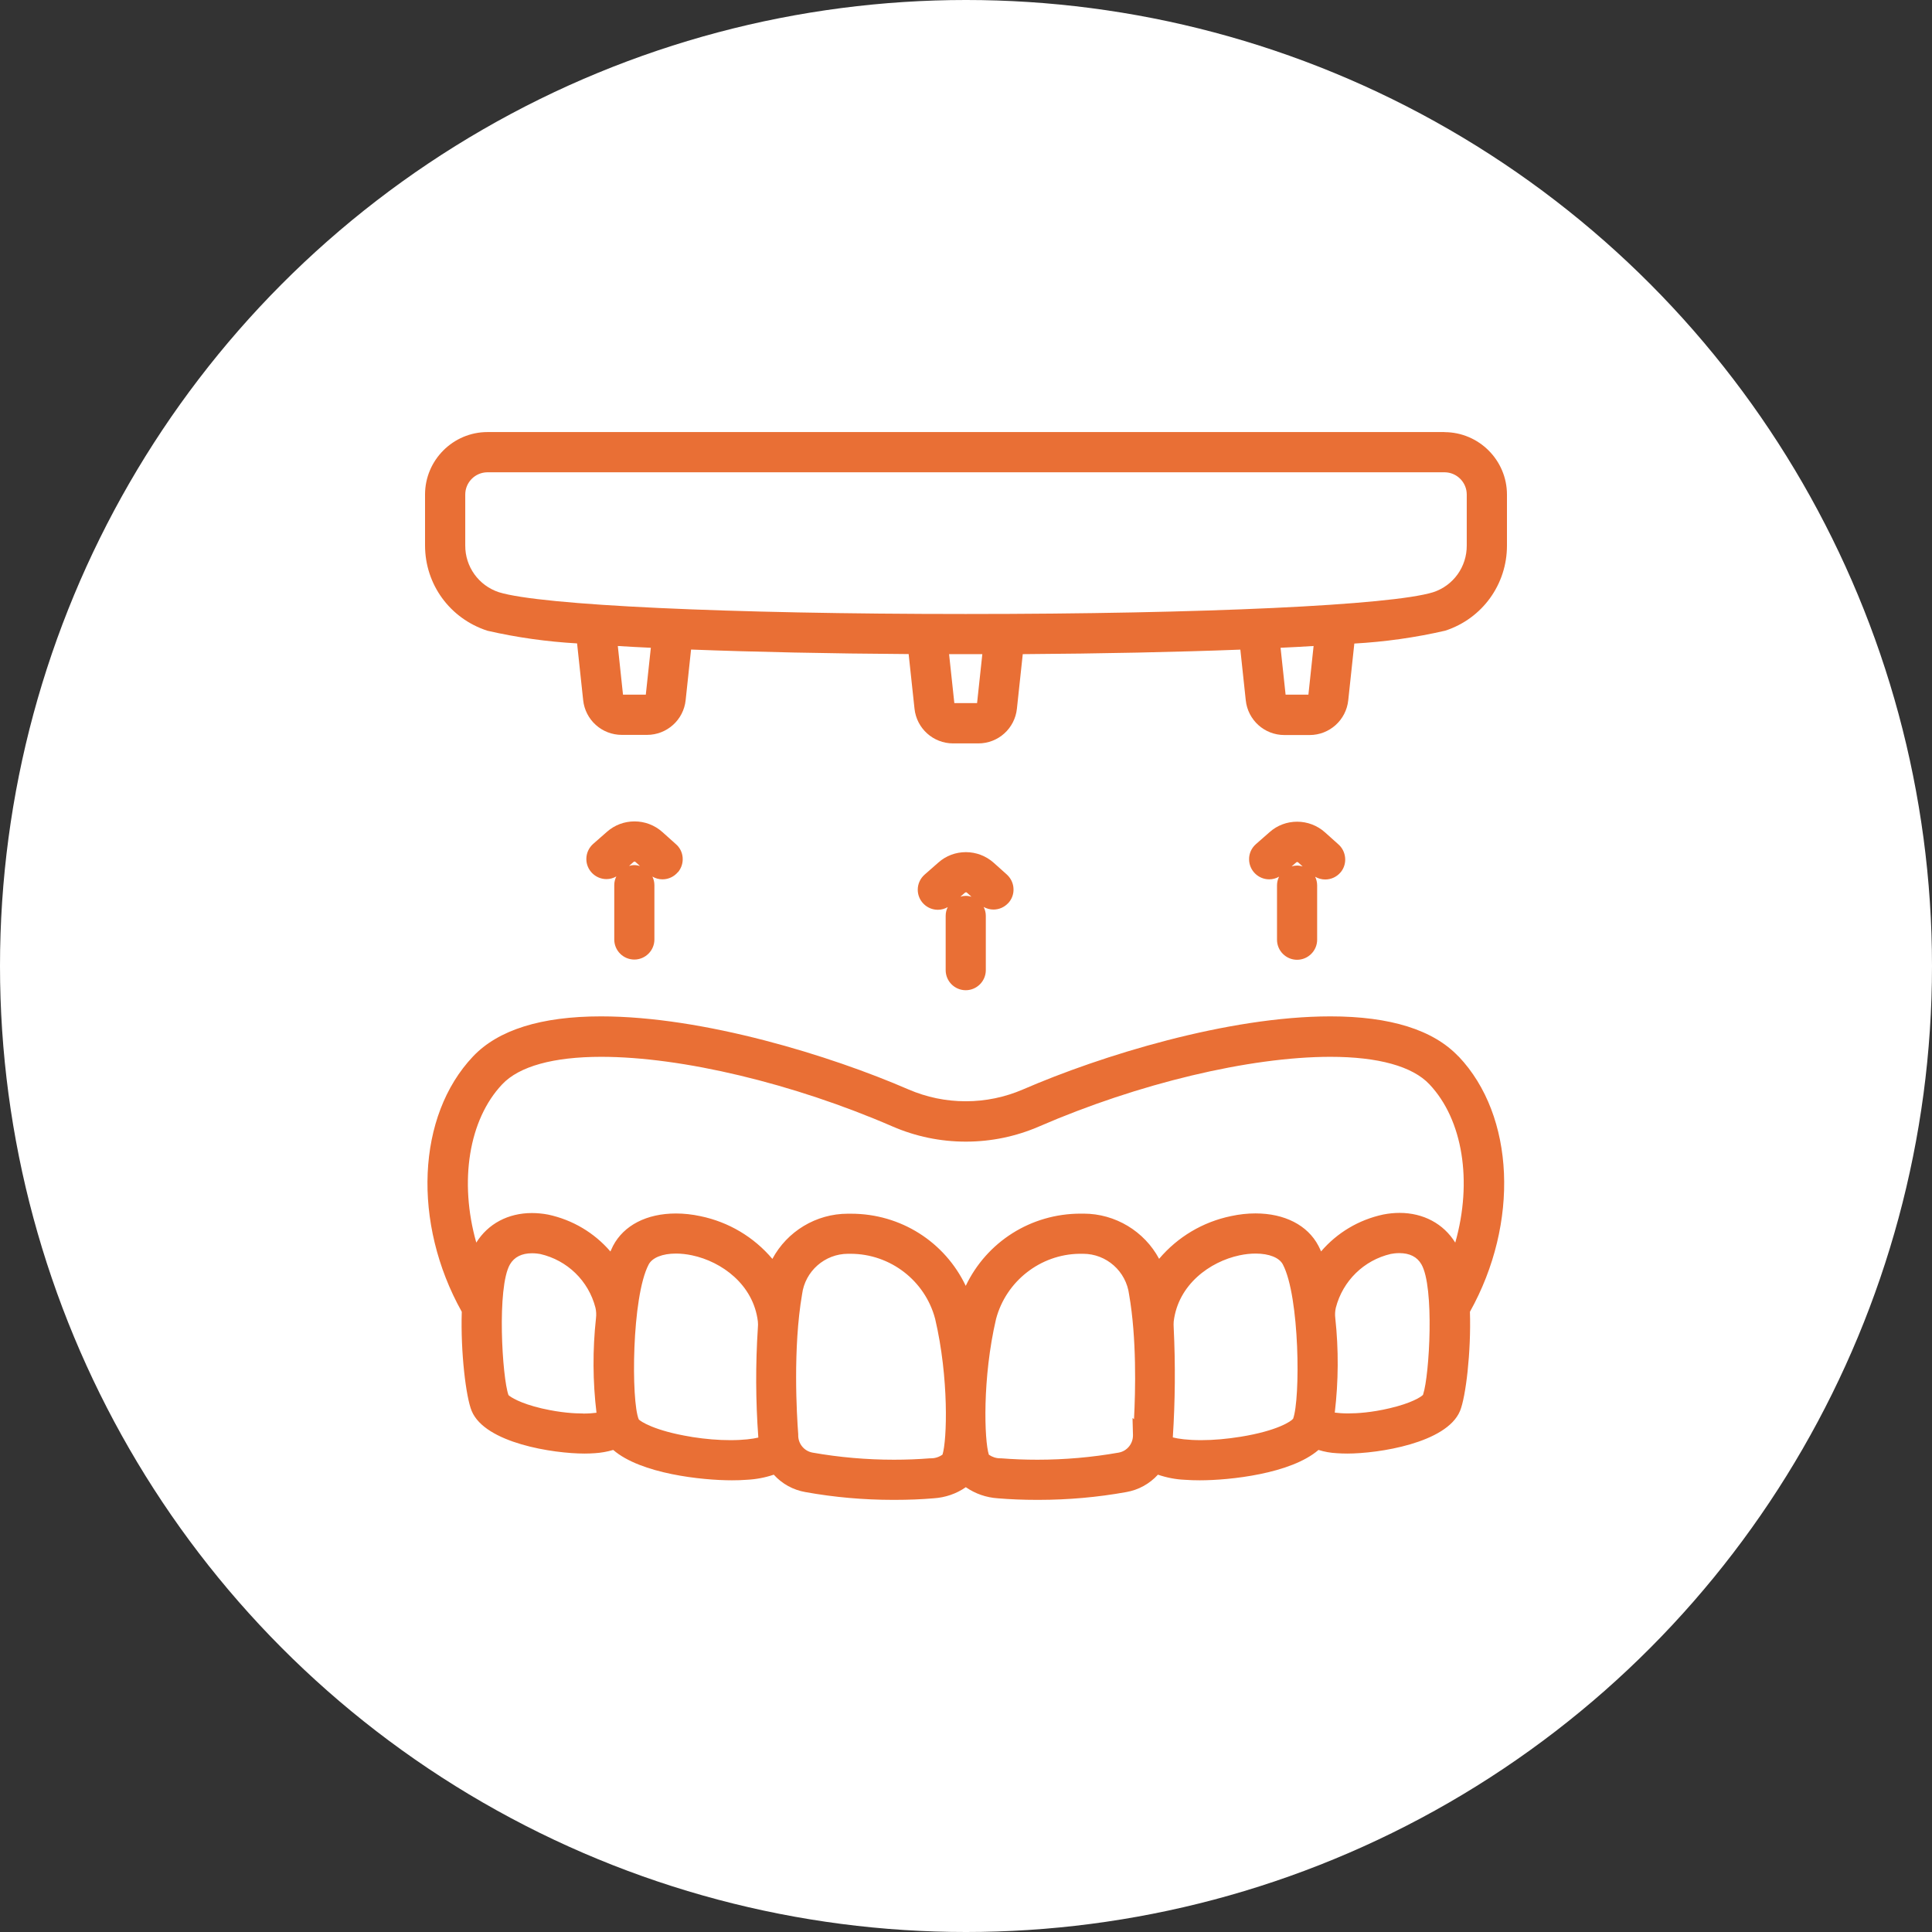
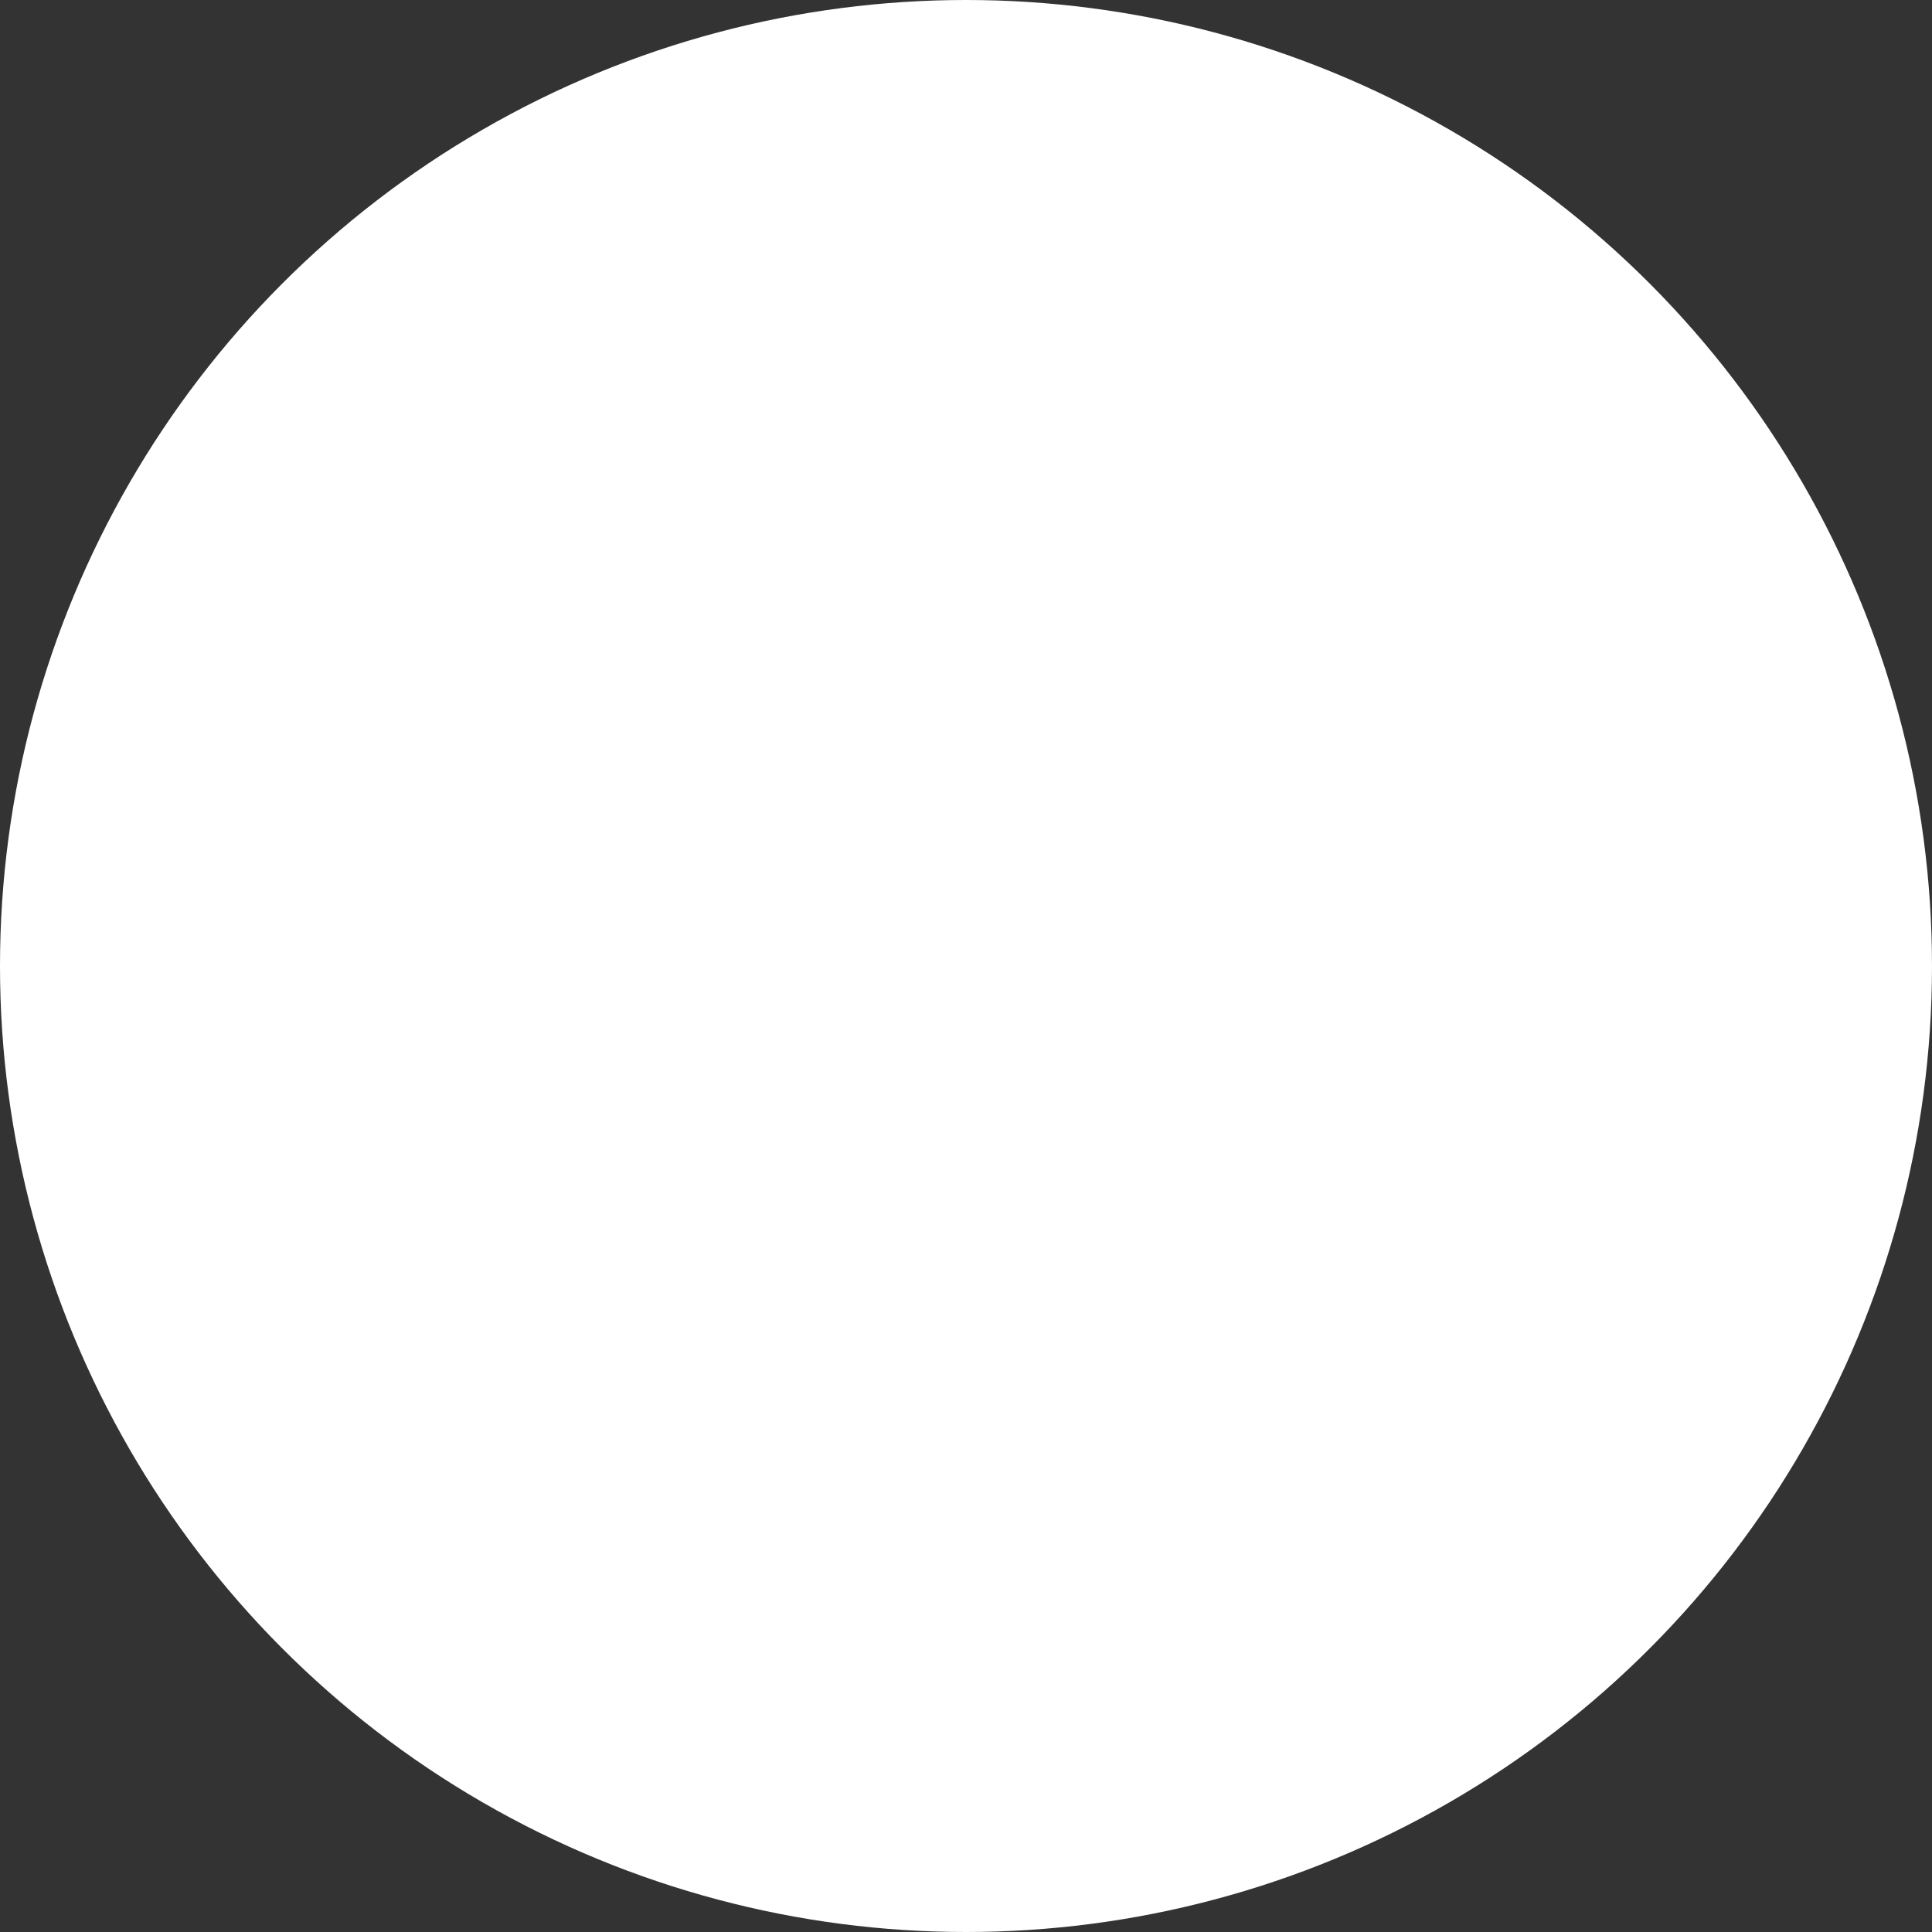
<svg xmlns="http://www.w3.org/2000/svg" width="550" height="550" viewBox="0 0 550 550" fill="none">
  <rect x="0" y="0" width="550" height="550" fill="#333333" stroke="none" />
  <circle cx="275" cy="275" r="275" fill="white" />
  <g clip-path="url(#clip0_802_129)">
    <path d="M286.986 257.138C288.04 256.021 288.588 254.566 288.525 253.047C288.483 251.529 287.829 250.095 286.691 249.02L282.875 245.603C280.703 243.663 277.878 242.588 274.969 242.588C272.059 242.588 269.318 243.621 267.168 245.519L263.225 248.977C261.981 250.074 261.265 251.635 261.265 253.279C261.265 256.442 263.837 258.994 266.978 258.994H266.999C267.99 258.994 268.96 258.72 269.803 258.235C269.424 258.994 269.213 259.838 269.213 260.723V276.181C269.213 279.344 271.785 281.895 274.926 281.895C278.068 281.895 280.64 279.323 280.64 276.181V260.723C280.64 259.817 280.408 258.952 280.028 258.193C280.872 258.657 281.842 258.931 282.811 258.931C284.393 258.931 285.911 258.277 286.986 257.117V257.138ZM273.429 255.24L274.716 254.123C274.716 254.123 274.905 254.017 274.99 254.017C275.074 254.017 275.158 254.017 275.264 254.123L276.55 255.283C276.044 255.135 275.496 255.03 274.926 255.03C274.399 255.03 273.914 255.114 273.429 255.262V255.24Z" fill="#E96F35" />
    <path d="M381.585 248.409C382.575 247.249 383.06 245.773 382.934 244.234C382.807 242.715 382.112 241.324 380.994 240.354L377.178 236.937C375.007 234.997 372.182 233.922 369.272 233.922C366.363 233.922 363.622 234.955 361.471 236.853L357.529 240.311C356.285 241.408 355.568 242.968 355.589 244.613C355.589 247.755 358.161 250.328 361.324 250.328C362.315 250.328 363.285 250.054 364.128 249.569C363.748 250.328 363.538 251.172 363.538 252.057V267.515C363.538 270.678 366.11 273.229 369.251 273.229C372.392 273.229 374.965 270.657 374.965 267.515V252.057C374.965 251.172 374.754 250.349 374.395 249.59C375.26 250.096 376.251 250.37 377.263 250.37C378.949 250.37 380.53 249.632 381.606 248.367L381.585 248.409ZM367.733 246.617L369.019 245.499C369.019 245.499 369.209 245.394 369.272 245.394C369.335 245.394 369.441 245.394 369.546 245.499L370.832 246.659C370.326 246.511 369.778 246.406 369.23 246.406C368.703 246.406 368.218 246.49 367.733 246.638V246.617Z" fill="#E96F35" />
    <path d="M193.02 248.281C195.044 245.856 194.727 242.25 192.366 240.268L188.55 236.851C186.378 234.911 183.574 233.836 180.644 233.836C177.713 233.836 174.994 234.869 172.822 236.767L168.88 240.226C167.636 241.322 166.919 242.883 166.919 244.548C166.919 247.691 169.491 250.263 172.653 250.263C173.644 250.263 174.614 249.989 175.458 249.504C175.078 250.263 174.867 251.107 174.867 251.992V267.45C174.867 270.613 177.439 273.164 180.581 273.164C183.722 273.164 186.294 270.592 186.294 267.45V251.992C186.294 251.107 186.083 250.284 185.725 249.546C186.589 250.052 187.58 250.327 188.592 250.327C190.279 250.327 191.881 249.588 192.977 248.281H193.02ZM179.084 246.51L180.37 245.371C180.37 245.371 180.56 245.265 180.623 245.265C180.686 245.265 180.791 245.265 180.897 245.371L182.183 246.531C181.677 246.383 181.129 246.278 180.581 246.278C180.054 246.278 179.548 246.383 179.063 246.51H179.084Z" fill="#E96F35" />
-     <path d="M411.227 123H138.773C128.99 123 121 130.992 121 140.777V155.264C121 166.335 128.042 176.078 138.752 179.557C147.122 181.476 155.702 182.678 164.283 183.163L166.012 199.295C166.602 204.947 171.346 209.206 177.017 209.206H184.185C189.857 209.206 194.6 204.947 195.191 199.316L196.73 184.913C214.861 185.609 236.176 186.052 258.671 186.2L260.337 201.72C260.927 207.372 265.671 211.632 271.342 211.632H278.51C284.182 211.632 288.904 207.372 289.494 201.741L291.16 186.221C313.634 186.073 334.97 185.63 353.102 184.935L354.641 199.337C355.231 204.989 359.954 209.249 365.646 209.249H372.814C378.485 209.249 383.229 204.989 383.819 199.337L385.548 183.205C394.192 182.72 402.836 181.518 411.438 179.536C421.979 176.099 429.021 166.356 429 155.285V140.798C429 131.013 421.01 123.042 411.227 123.021V123ZM183.848 197.756H177.355L175.879 183.901C178.894 184.091 182.035 184.26 185.282 184.407L183.848 197.756ZM278.152 200.16H271.679L270.183 186.221H279.649L278.152 200.16ZM372.477 197.756H365.983L364.55 184.407C367.775 184.26 370.917 184.091 373.953 183.901L372.477 197.756ZM417.552 155.285C417.594 161.358 413.736 166.715 408.001 168.592C396.026 172.303 342.56 174.791 274.926 174.791C207.292 174.791 153.974 172.303 142.02 168.592C136.264 166.694 132.406 161.337 132.448 155.264V140.777C132.448 137.297 135.294 134.451 138.773 134.451H411.227C414.706 134.451 417.552 137.297 417.552 140.777V155.285Z" fill="#E96F35" />
+     <path d="M411.227 123H138.773C128.99 123 121 130.992 121 140.777V155.264C121 166.335 128.042 176.078 138.752 179.557L166.012 199.295C166.602 204.947 171.346 209.206 177.017 209.206H184.185C189.857 209.206 194.6 204.947 195.191 199.316L196.73 184.913C214.861 185.609 236.176 186.052 258.671 186.2L260.337 201.72C260.927 207.372 265.671 211.632 271.342 211.632H278.51C284.182 211.632 288.904 207.372 289.494 201.741L291.16 186.221C313.634 186.073 334.97 185.63 353.102 184.935L354.641 199.337C355.231 204.989 359.954 209.249 365.646 209.249H372.814C378.485 209.249 383.229 204.989 383.819 199.337L385.548 183.205C394.192 182.72 402.836 181.518 411.438 179.536C421.979 176.099 429.021 166.356 429 155.285V140.798C429 131.013 421.01 123.042 411.227 123.021V123ZM183.848 197.756H177.355L175.879 183.901C178.894 184.091 182.035 184.26 185.282 184.407L183.848 197.756ZM278.152 200.16H271.679L270.183 186.221H279.649L278.152 200.16ZM372.477 197.756H365.983L364.55 184.407C367.775 184.26 370.917 184.091 373.953 183.901L372.477 197.756ZM417.552 155.285C417.594 161.358 413.736 166.715 408.001 168.592C396.026 172.303 342.56 174.791 274.926 174.791C207.292 174.791 153.974 172.303 142.02 168.592C136.264 166.694 132.406 161.337 132.448 155.264V140.777C132.448 137.297 135.294 134.451 138.773 134.451H411.227C414.706 134.451 417.552 137.297 417.552 140.777V155.285Z" fill="#E96F35" />
    <path d="M415.212 300.769C408.044 293.178 395.773 289.34 378.76 289.34C349.539 289.34 313.36 300.537 291.244 310.132C286.058 312.368 280.555 313.506 274.926 313.506C269.276 313.506 263.795 312.368 258.608 310.132C236.492 300.537 200.314 289.34 171.093 289.34C154.079 289.34 141.809 293.178 134.641 300.769C118.639 317.682 117.332 348.153 131.457 373.438C131.099 384.909 132.638 397.731 134.282 401.674C138.098 410.847 157.558 413.799 166.392 413.799C167.467 413.799 168.479 413.757 169.343 413.694C171.114 413.588 172.864 413.272 174.572 412.766C182.436 419.577 199.871 421.412 208.347 421.412C209.865 421.412 211.298 421.37 212.563 421.264C215.198 421.138 217.792 420.653 220.279 419.809C222.641 422.424 225.782 424.153 229.282 424.765C237.483 426.241 245.853 426.979 254.181 426.979H254.771C258.608 426.979 262.319 426.832 265.776 426.536C269.107 426.325 272.249 425.25 274.947 423.373C277.667 425.25 280.787 426.325 284.076 426.536C287.576 426.832 291.308 426.979 295.124 426.979H295.714C304.042 426.979 312.433 426.241 320.613 424.765C324.134 424.153 327.275 422.403 329.636 419.809C332.124 420.653 334.696 421.159 337.29 421.264C338.618 421.37 340.051 421.412 341.569 421.412C350.045 421.412 367.48 419.577 375.344 412.766C377.031 413.293 378.781 413.61 380.531 413.694C381.458 413.757 382.449 413.799 383.524 413.799C392.358 413.799 411.818 410.826 415.634 401.674C417.278 397.709 418.817 384.888 418.459 373.438C432.563 348.153 431.256 317.661 415.254 300.769H415.212ZM166.012 402.391C163.545 402.391 159.603 402.159 154.669 401.041L154.185 400.936C147.986 399.481 145.309 397.688 144.761 397.161C142.968 392.311 141.387 366.457 145.182 359.941C146.405 357.854 148.513 356.778 151.465 356.778C152.456 356.778 153.32 356.905 153.784 356.989C161.521 358.76 167.551 364.644 169.512 372.278C169.744 373.269 169.786 374.281 169.659 375.314C168.69 384.234 168.732 393.26 169.807 402.18C168.858 402.307 167.572 402.412 165.991 402.412L166.012 402.391ZM207.925 409.982C204.509 409.982 200.883 409.687 197.109 409.097L196.667 409.012C186.188 407.304 182.246 404.563 181.845 404.078C179.653 398.975 179.8 369.178 184.67 359.962C185.704 358.022 188.592 356.863 192.429 356.863C193.884 356.863 195.444 357.031 197.025 357.369C205.416 359.14 214.461 365.656 215.747 376.179C215.81 376.769 215.81 377.381 215.747 378.035C215.072 388.347 215.114 398.806 215.873 409.118C215.873 409.16 215.873 409.202 215.873 409.244C214.313 409.624 211.635 409.982 207.925 409.982ZM268.306 414.095C267.379 414.769 266.24 415.149 265.081 415.149H264.807C261.391 415.423 257.912 415.55 254.476 415.55C246.717 415.55 238.917 414.875 231.306 413.525C228.881 413.082 227.174 410.953 227.237 408.485V408.274C226.815 402.792 225.698 383.749 228.333 368.461C229.176 361.881 234.806 356.926 241.426 356.926H242.121C253.422 356.926 263.352 364.56 266.219 375.462C270.162 392.269 269.613 409.982 268.306 414.116V414.095ZM322.827 404.015L322.405 403.656L322.532 408.485C322.595 410.953 320.887 413.082 318.484 413.525C310.852 414.875 303.072 415.55 295.335 415.55C291.898 415.55 288.398 415.423 284.962 415.149H284.688C283.549 415.149 282.432 414.769 281.504 414.116C280.197 410.025 279.628 392.29 283.549 375.504C286.395 364.728 296.178 357.073 307.289 356.926H308.343C314.963 356.926 320.592 361.881 321.435 368.545C323.607 380.966 323.248 395.98 322.827 404.036V404.015ZM368.092 403.909C367.607 404.584 363.643 407.325 353.186 409.012C349.265 409.645 345.47 409.982 341.928 409.982C338.133 409.982 335.413 409.603 333.874 409.202C334.549 398.848 334.633 388.368 334.127 377.971C334.085 377.381 334.085 376.79 334.127 376.221C335.392 365.677 344.437 359.161 352.849 357.369C354.43 357.031 355.99 356.863 357.445 356.863C361.282 356.863 364.191 358.022 365.203 359.962C370.01 369.093 370.221 398.279 368.113 403.909H368.092ZM405.155 396.908L405.071 397.119C404.481 397.709 401.782 399.46 395.626 400.894C390.482 402.117 386.349 402.37 383.777 402.37C382.196 402.37 380.931 402.264 379.982 402.138C381.037 393.239 381.1 384.213 380.13 375.251C380.003 374.239 380.067 373.227 380.278 372.299C382.259 364.623 388.289 358.739 395.942 356.968C396.49 356.863 397.355 356.736 398.346 356.736C401.297 356.736 403.405 357.79 404.628 359.899C408.402 366.31 406.926 391.531 405.155 396.887V396.908ZM414.263 353.721C410.932 348.364 405.198 345.285 398.43 345.285C396.933 345.285 395.373 345.433 393.771 345.749C386.813 347.247 380.657 350.916 376.082 356.251C375.85 355.703 375.597 355.176 375.323 354.648C372.245 348.786 365.709 345.433 357.403 345.433C355.147 345.433 352.807 345.686 350.466 346.192C342.392 347.858 335.245 352.139 329.974 358.36C325.778 350.536 317.535 345.496 308.469 345.496H307.647C293.437 345.496 280.893 353.552 274.926 366.057C268.981 353.573 256.458 345.517 242.269 345.517H241.362C232.297 345.517 224.074 350.557 219.879 358.381C214.608 352.16 207.461 347.879 199.386 346.213C197.025 345.707 194.685 345.454 192.429 345.454C184.122 345.454 177.587 348.807 174.508 354.691C174.256 355.218 174.003 355.745 173.771 356.272C169.196 350.958 163.039 347.268 156.04 345.77C154.48 345.475 152.92 345.328 151.423 345.328C144.676 345.328 138.942 348.364 135.589 353.742C130.677 336.386 133.418 318.778 142.968 308.677C147.796 303.553 157.558 300.854 171.156 300.854C194.116 300.854 225.888 308.445 254.075 320.676C260.695 323.544 267.737 324.999 274.947 324.999C282.158 324.999 289.199 323.544 295.819 320.676C324.007 308.445 355.779 300.854 378.739 300.854C392.337 300.854 402.098 303.553 406.926 308.677C416.477 318.778 419.218 336.365 414.284 353.742L414.263 353.721Z" fill="#E96F35" />
  </g>
  <defs>
    <clipPath id="clip0_802_129">
-       <rect width="308" height="304" fill="white" transform="translate(121 123)" />
-     </clipPath>
+       </clipPath>
  </defs>
</svg>